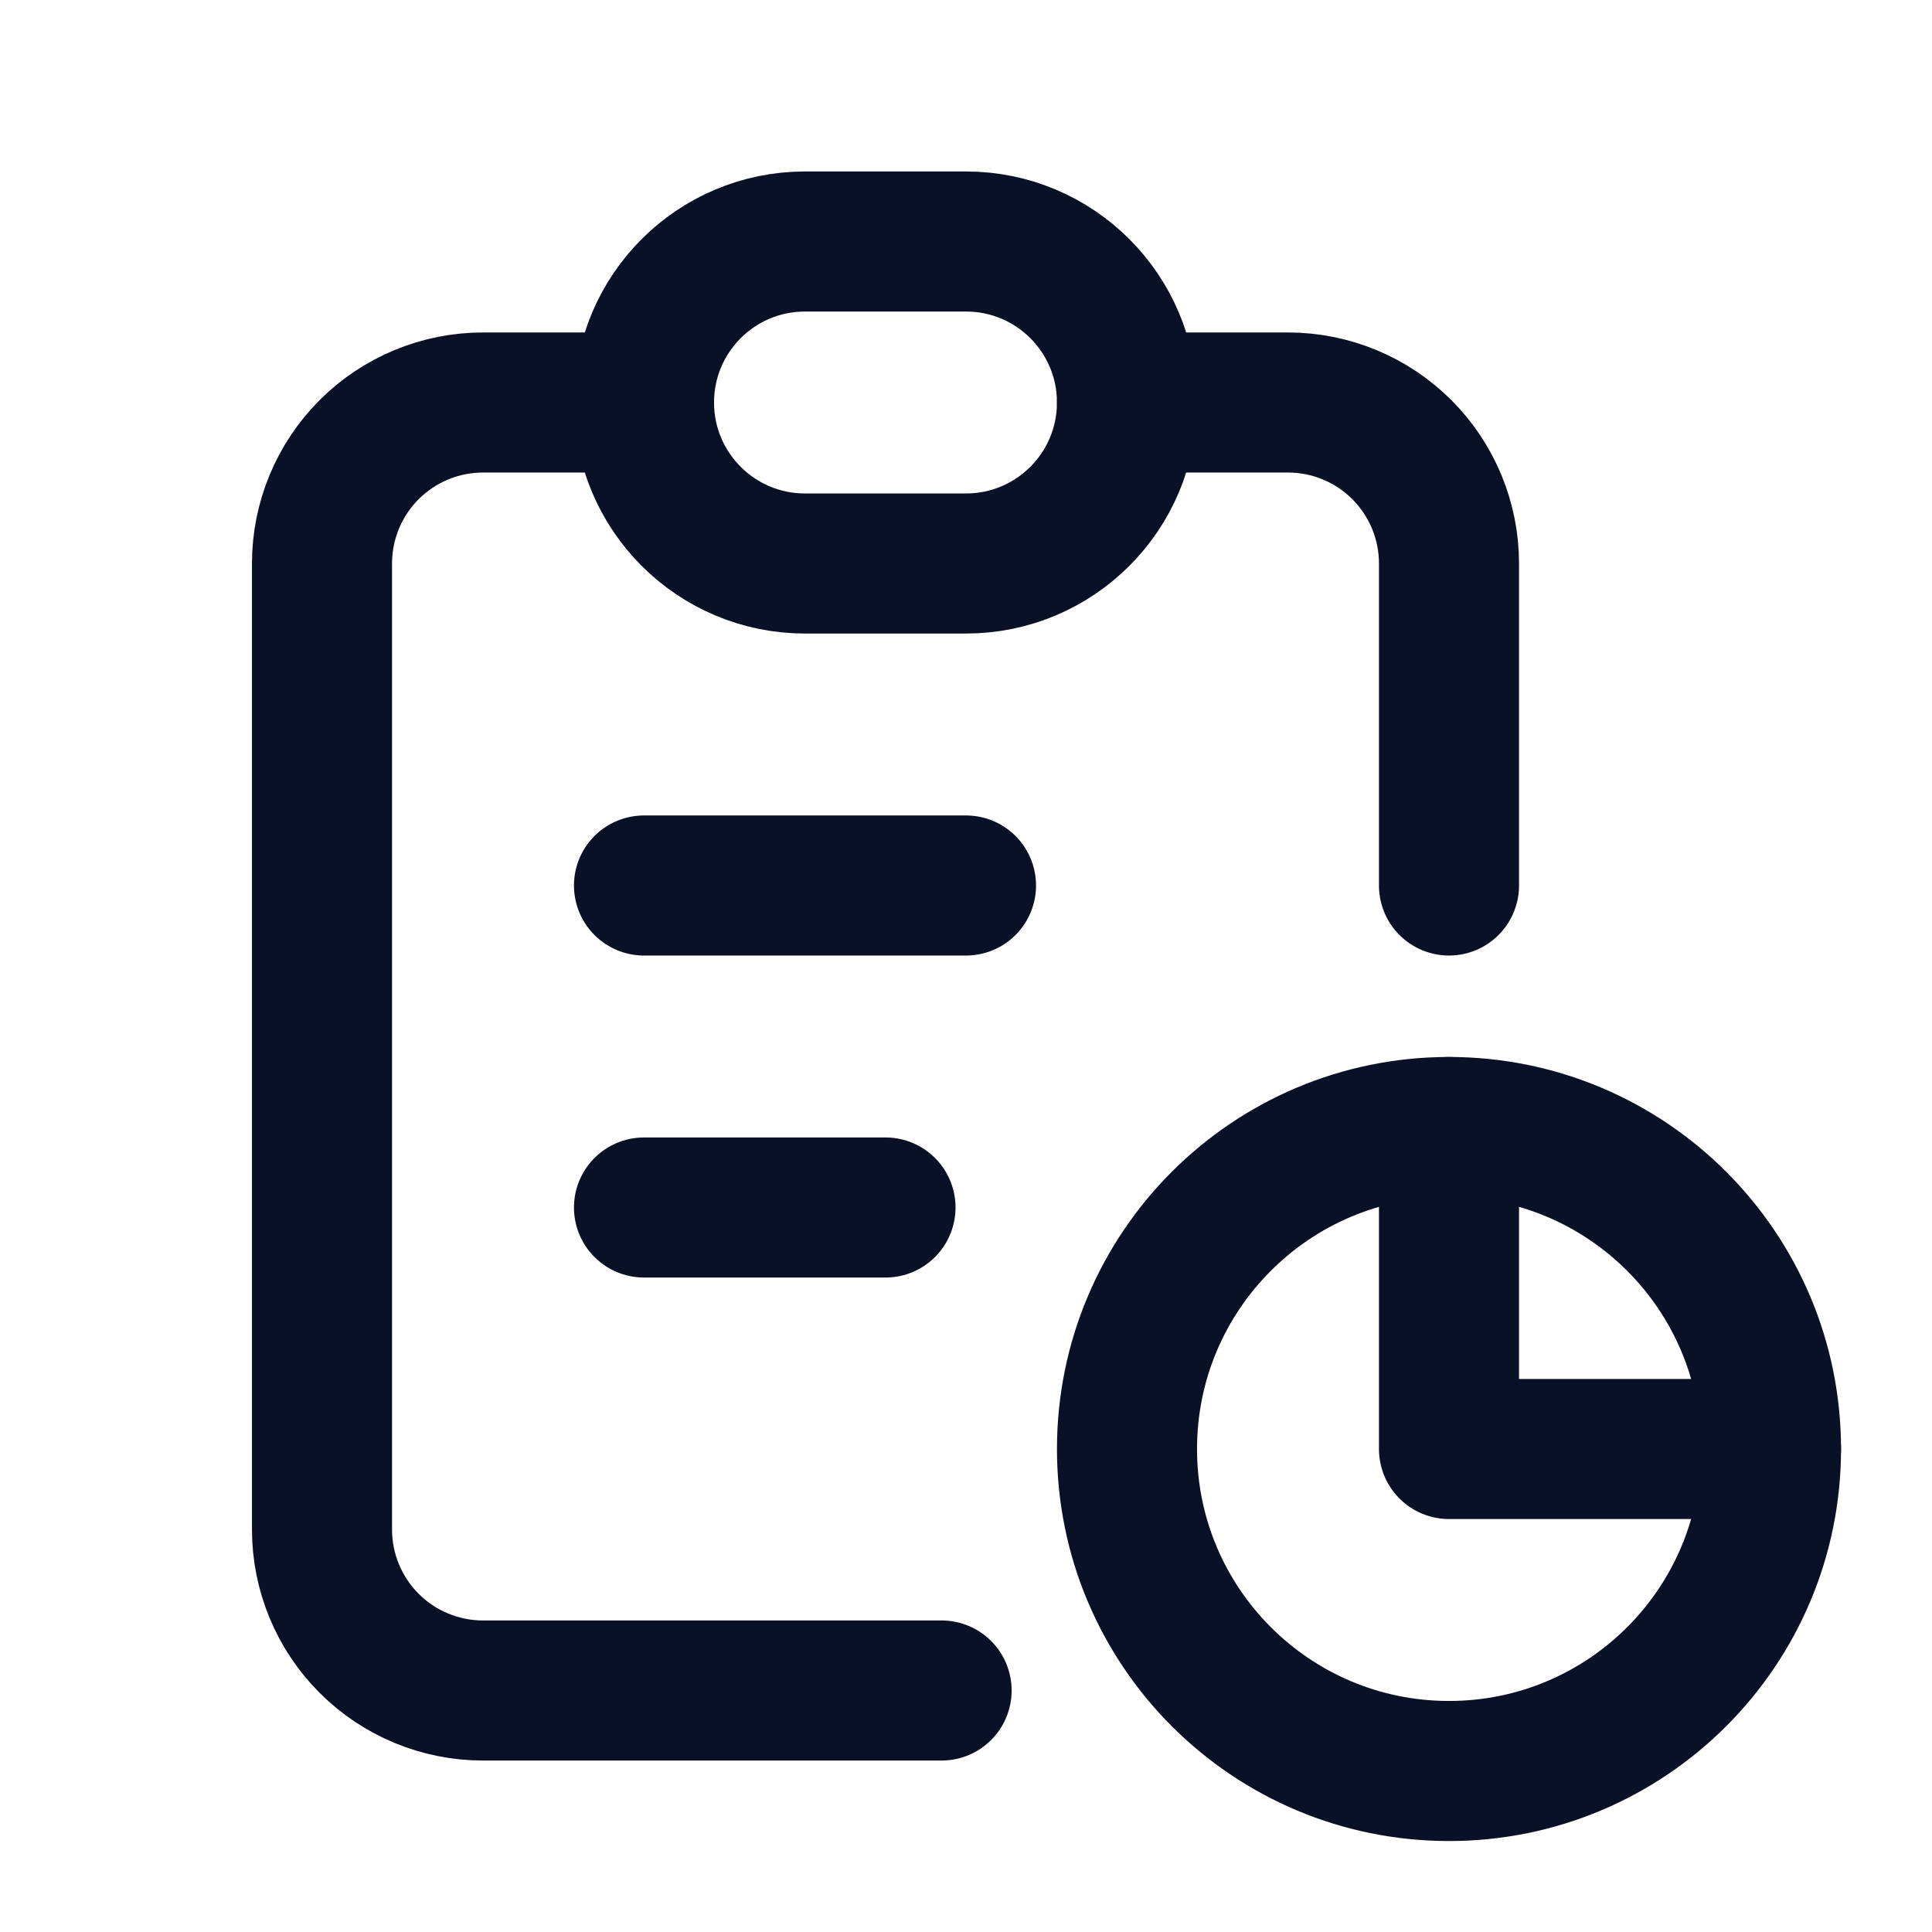
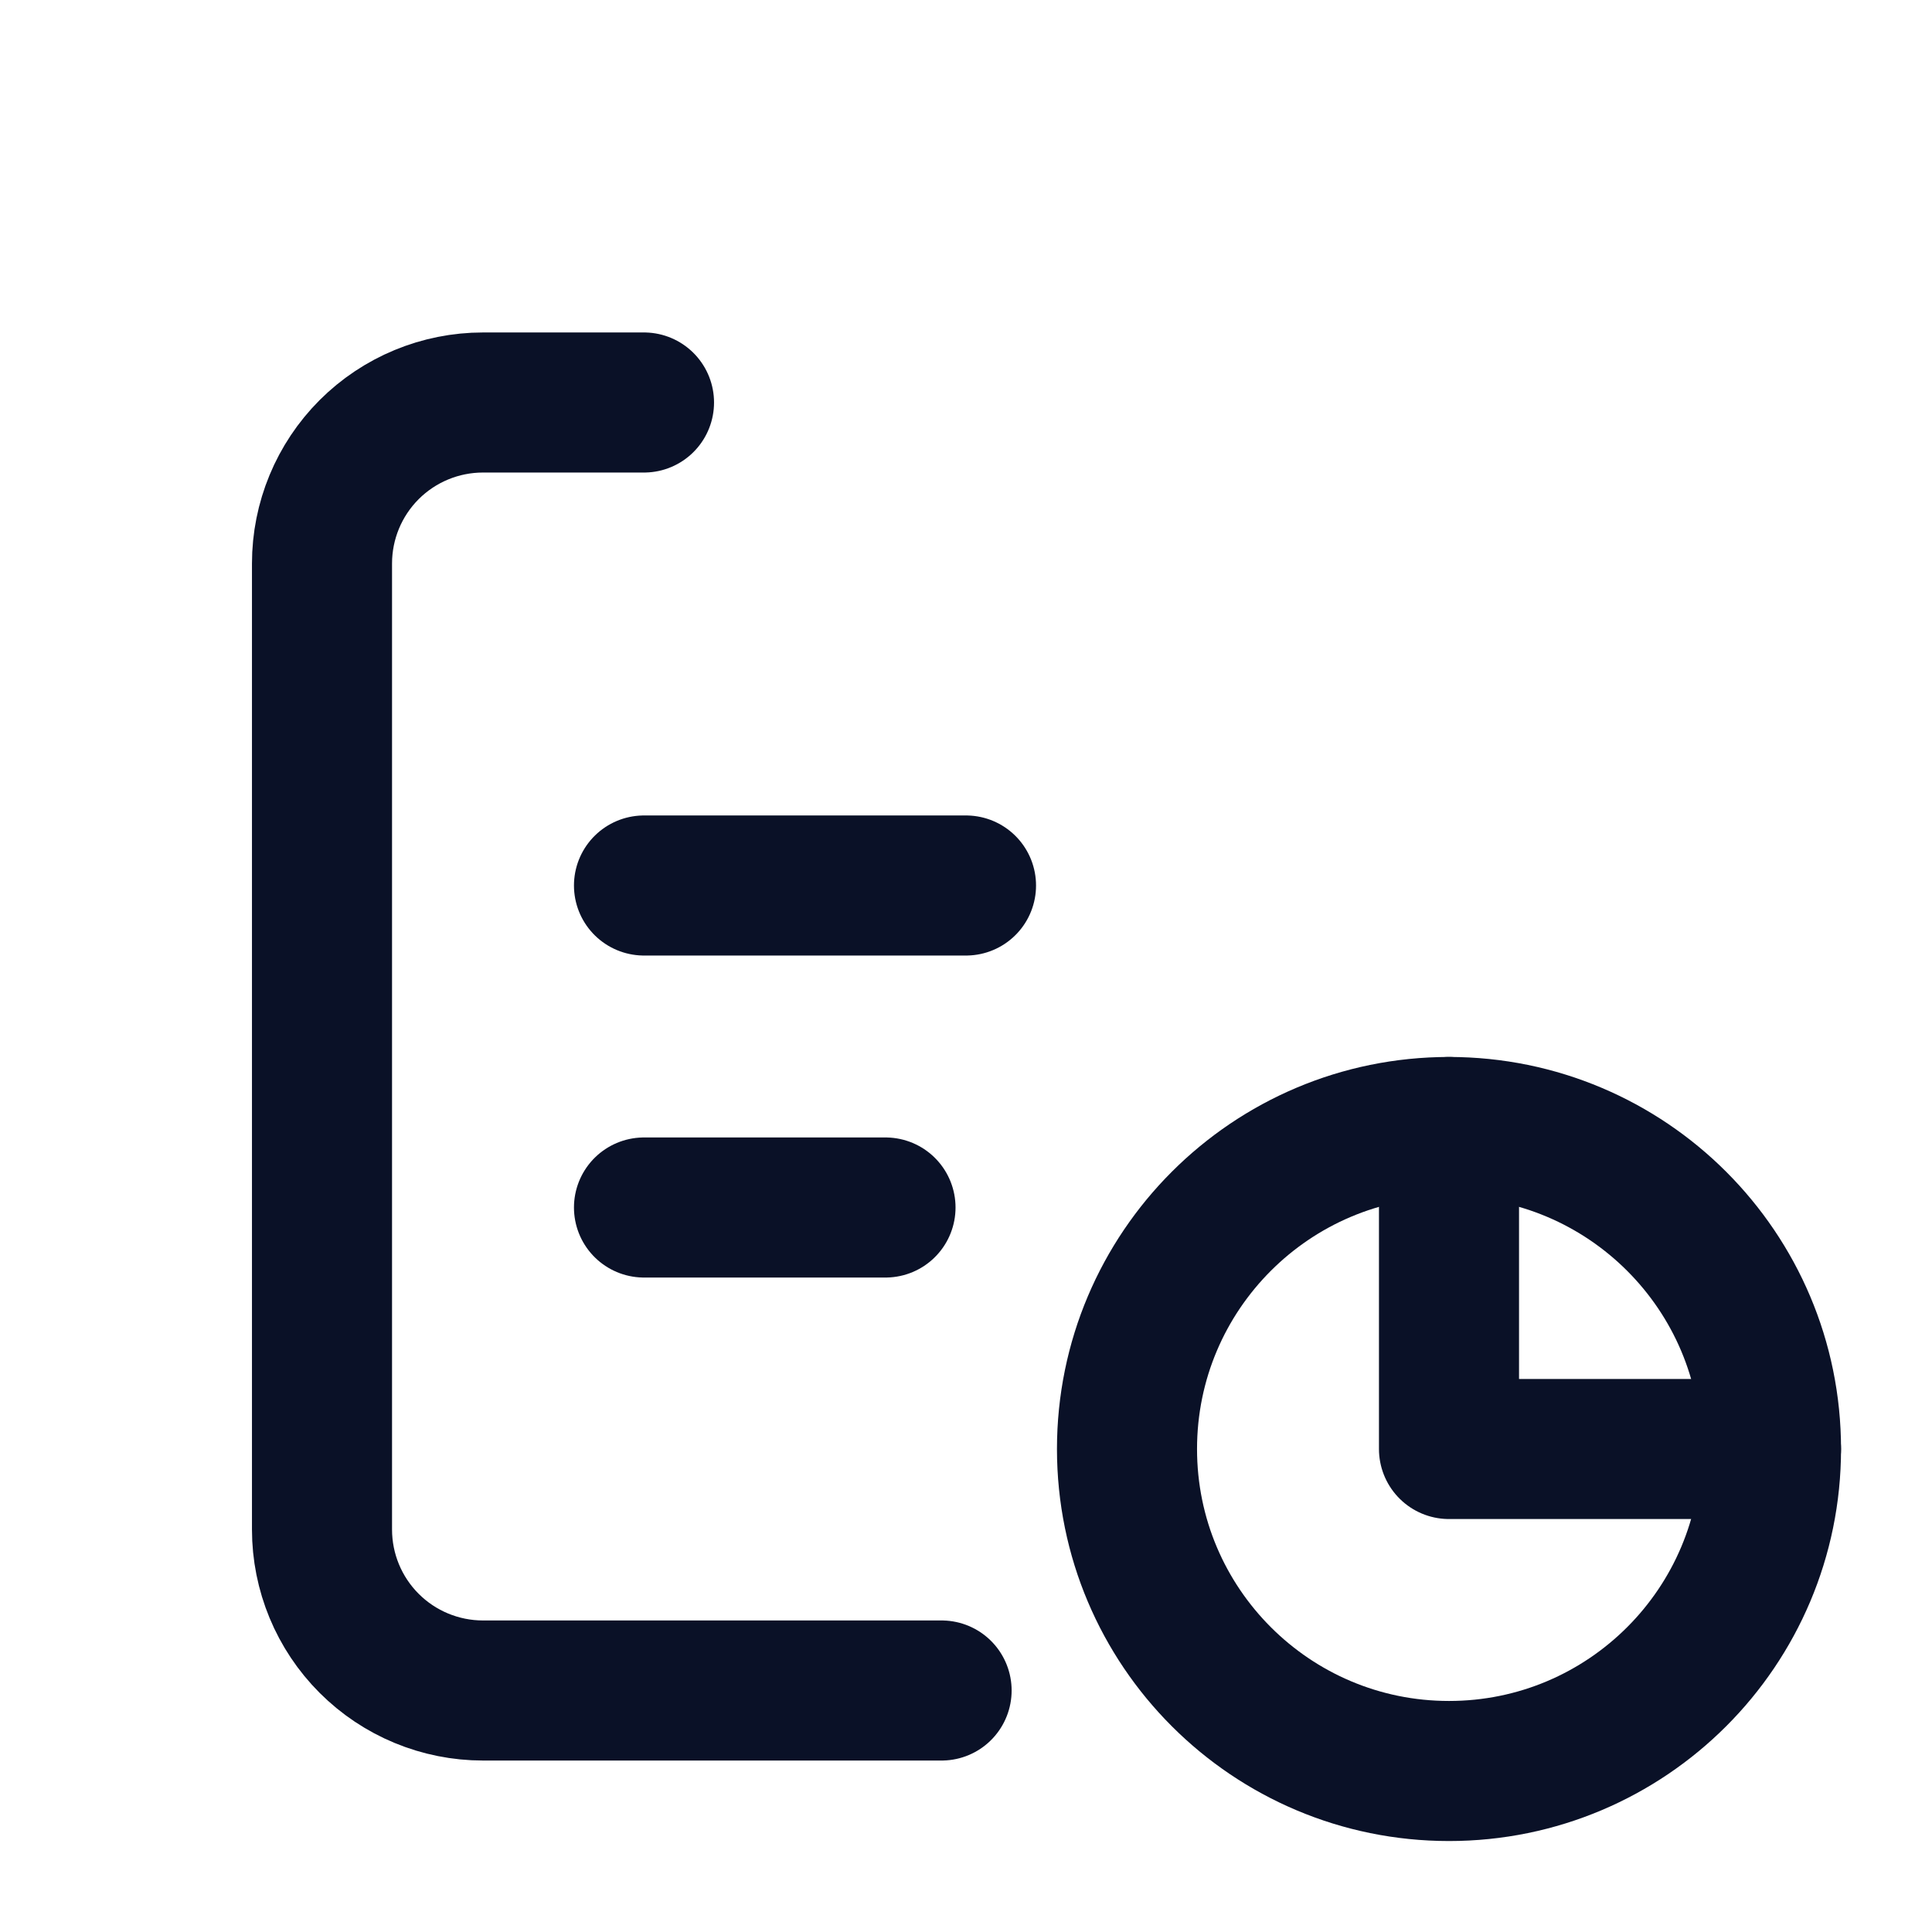
<svg xmlns="http://www.w3.org/2000/svg" width="60" height="60" viewBox="0 0 60 60" fill="none">
  <path d="M20 12.5H15C13.674 12.5 12.402 13.027 11.464 13.964C10.527 14.902 10 16.174 10 17.5V47.5C10 48.826 10.527 50.098 11.464 51.035C12.402 51.973 13.674 52.5 15 52.5H29.242" stroke="#0A1127" stroke-width="4.35" stroke-linecap="round" stroke-linejoin="round" />
  <path d="M45 35V45H55" stroke="#0A1127" stroke-width="4.35" stroke-linecap="round" stroke-linejoin="round" />
-   <path d="M45 27.5V17.5C45 16.174 44.473 14.902 43.535 13.964C42.598 13.027 41.326 12.5 40 12.5H35" stroke="#0A1127" stroke-width="4.35" stroke-linecap="round" stroke-linejoin="round" />
-   <path d="M30 7.5H25C22.239 7.5 20 9.739 20 12.5C20 15.261 22.239 17.5 25 17.5H30C32.761 17.5 35 15.261 35 12.5C35 9.739 32.761 7.5 30 7.5Z" stroke="#0A1127" stroke-width="4.35" stroke-linecap="round" stroke-linejoin="round" />
  <path d="M45 55C50.523 55 55 50.523 55 45C55 39.477 50.523 35 45 35C39.477 35 35 39.477 35 45C35 50.523 39.477 55 45 55Z" stroke="#0A1127" stroke-width="4.35" stroke-linecap="round" stroke-linejoin="round" />
  <path d="M20 27.5H30" stroke="#0A1127" stroke-width="4.35" stroke-linecap="round" stroke-linejoin="round" />
  <path d="M20 37.5H27.5" stroke="#0A1127" stroke-width="4.35" stroke-linecap="round" stroke-linejoin="round" />
</svg>